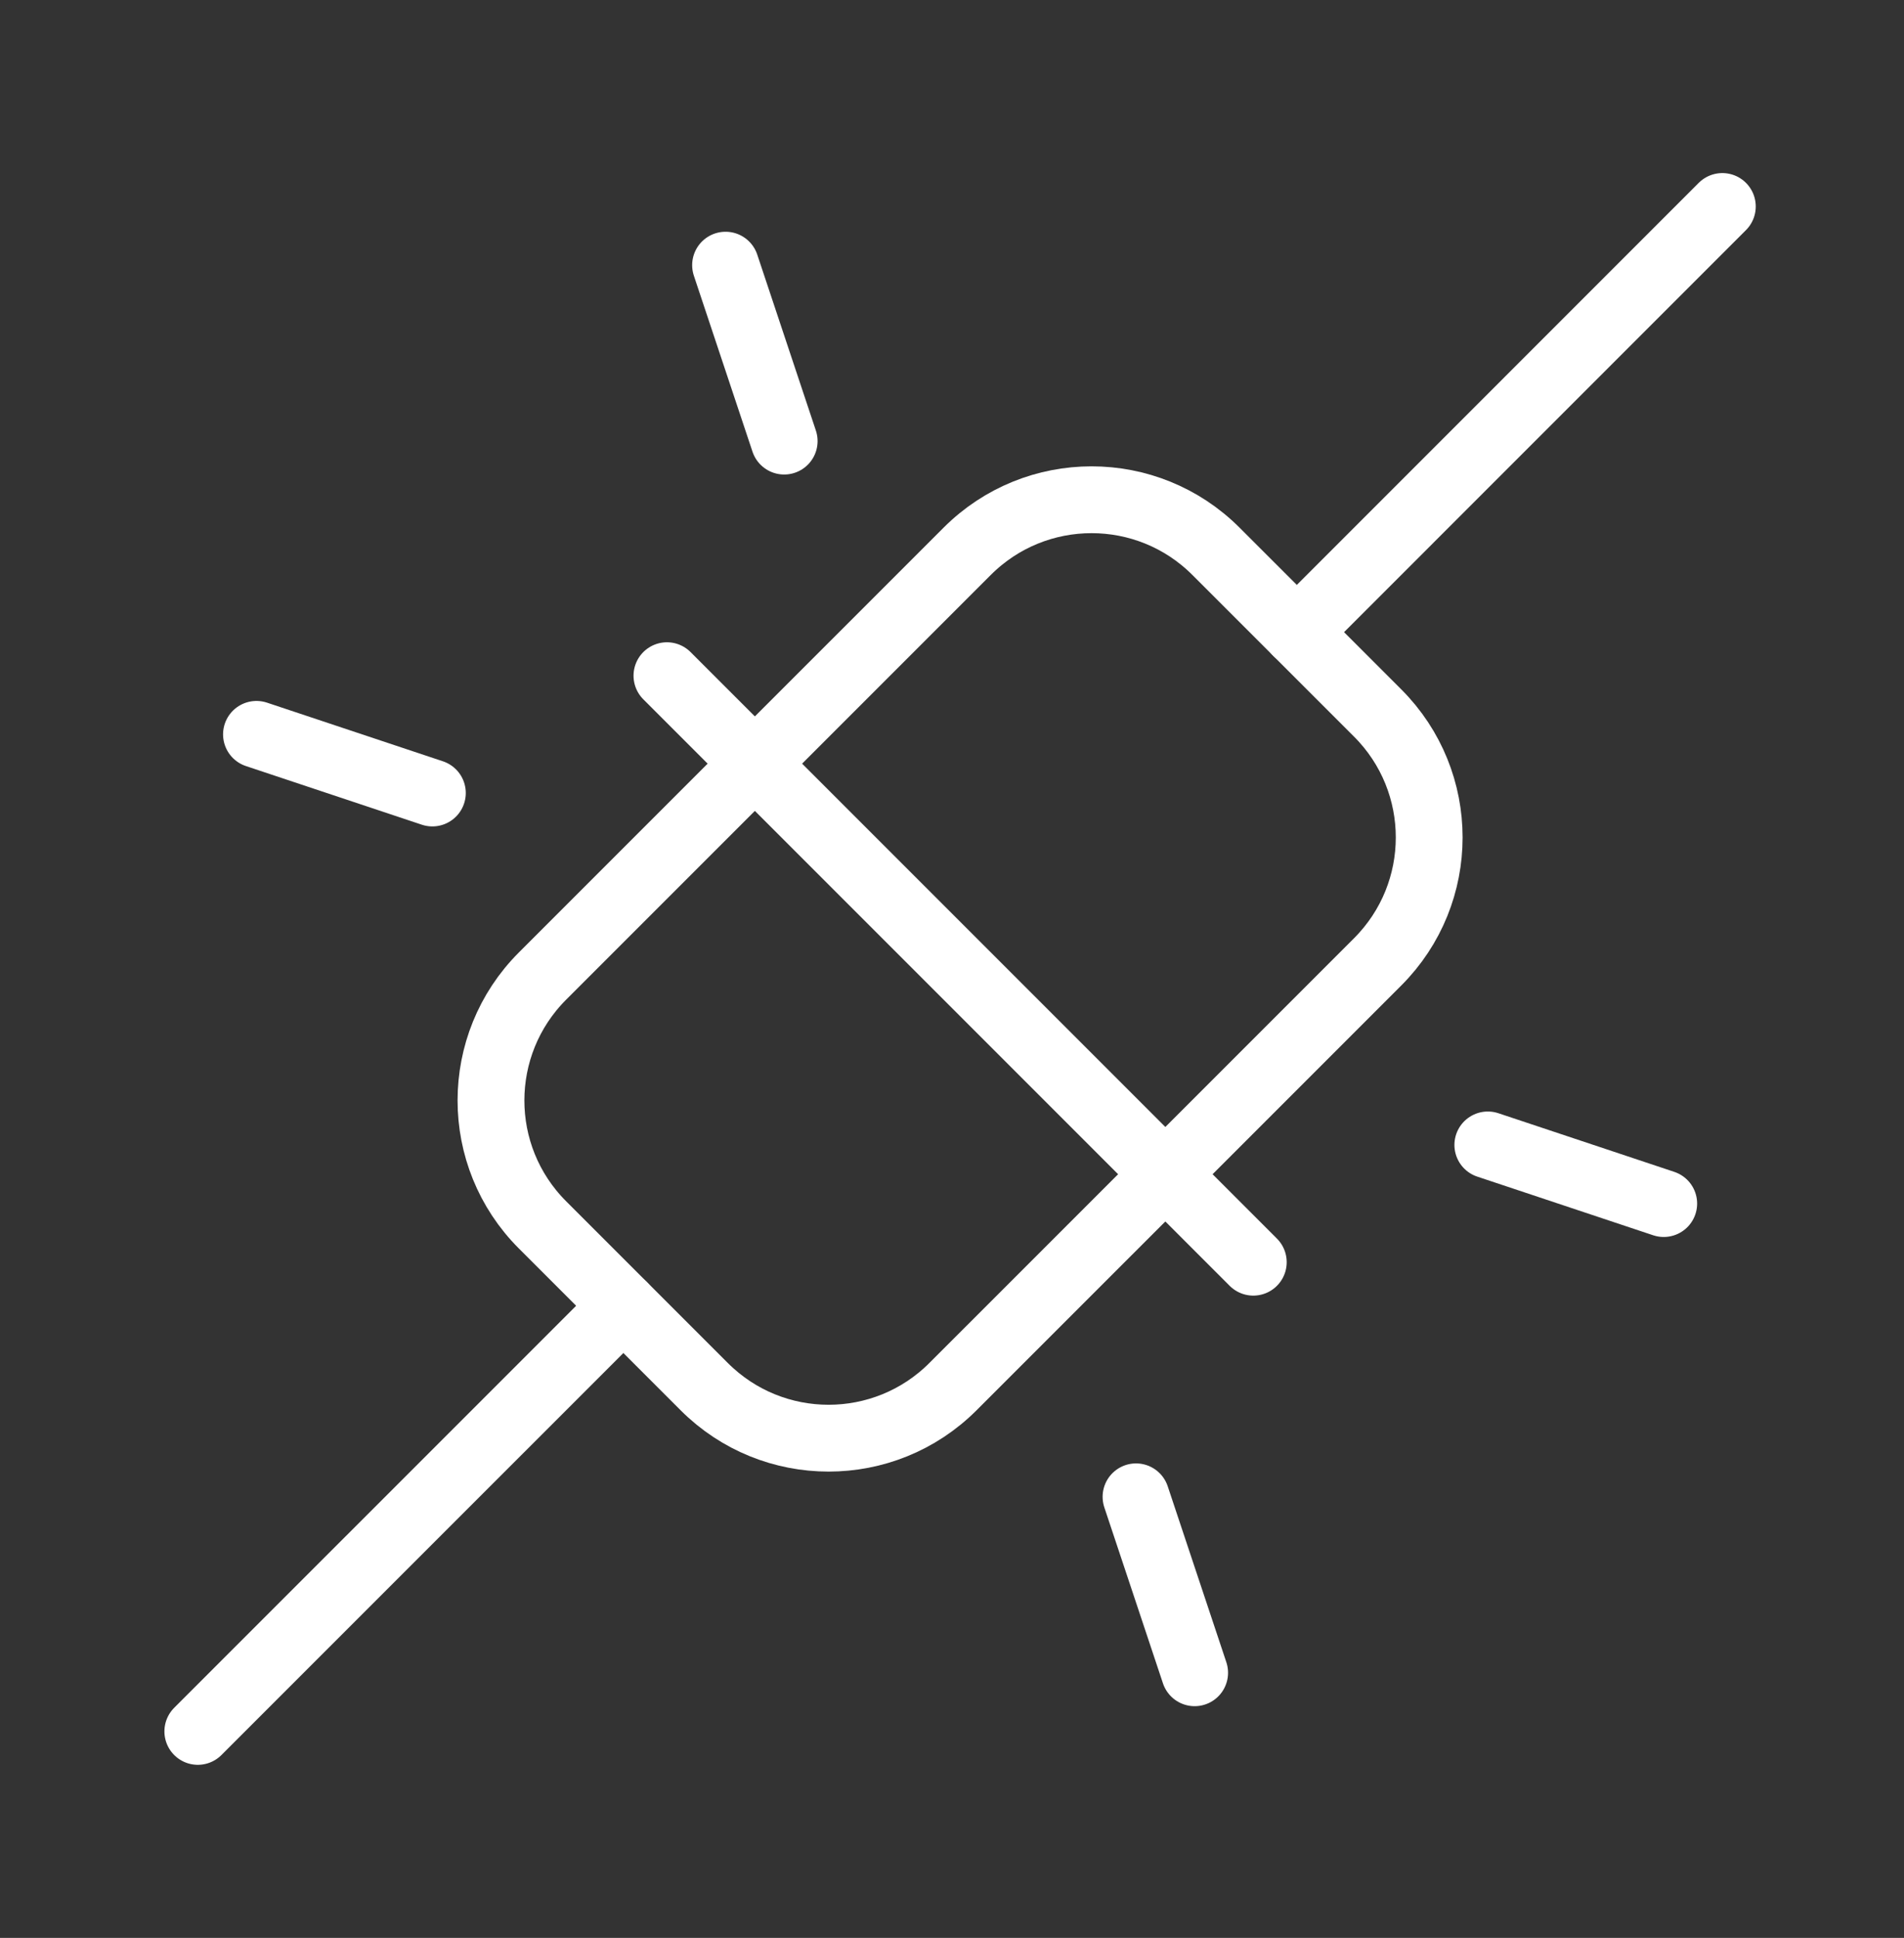
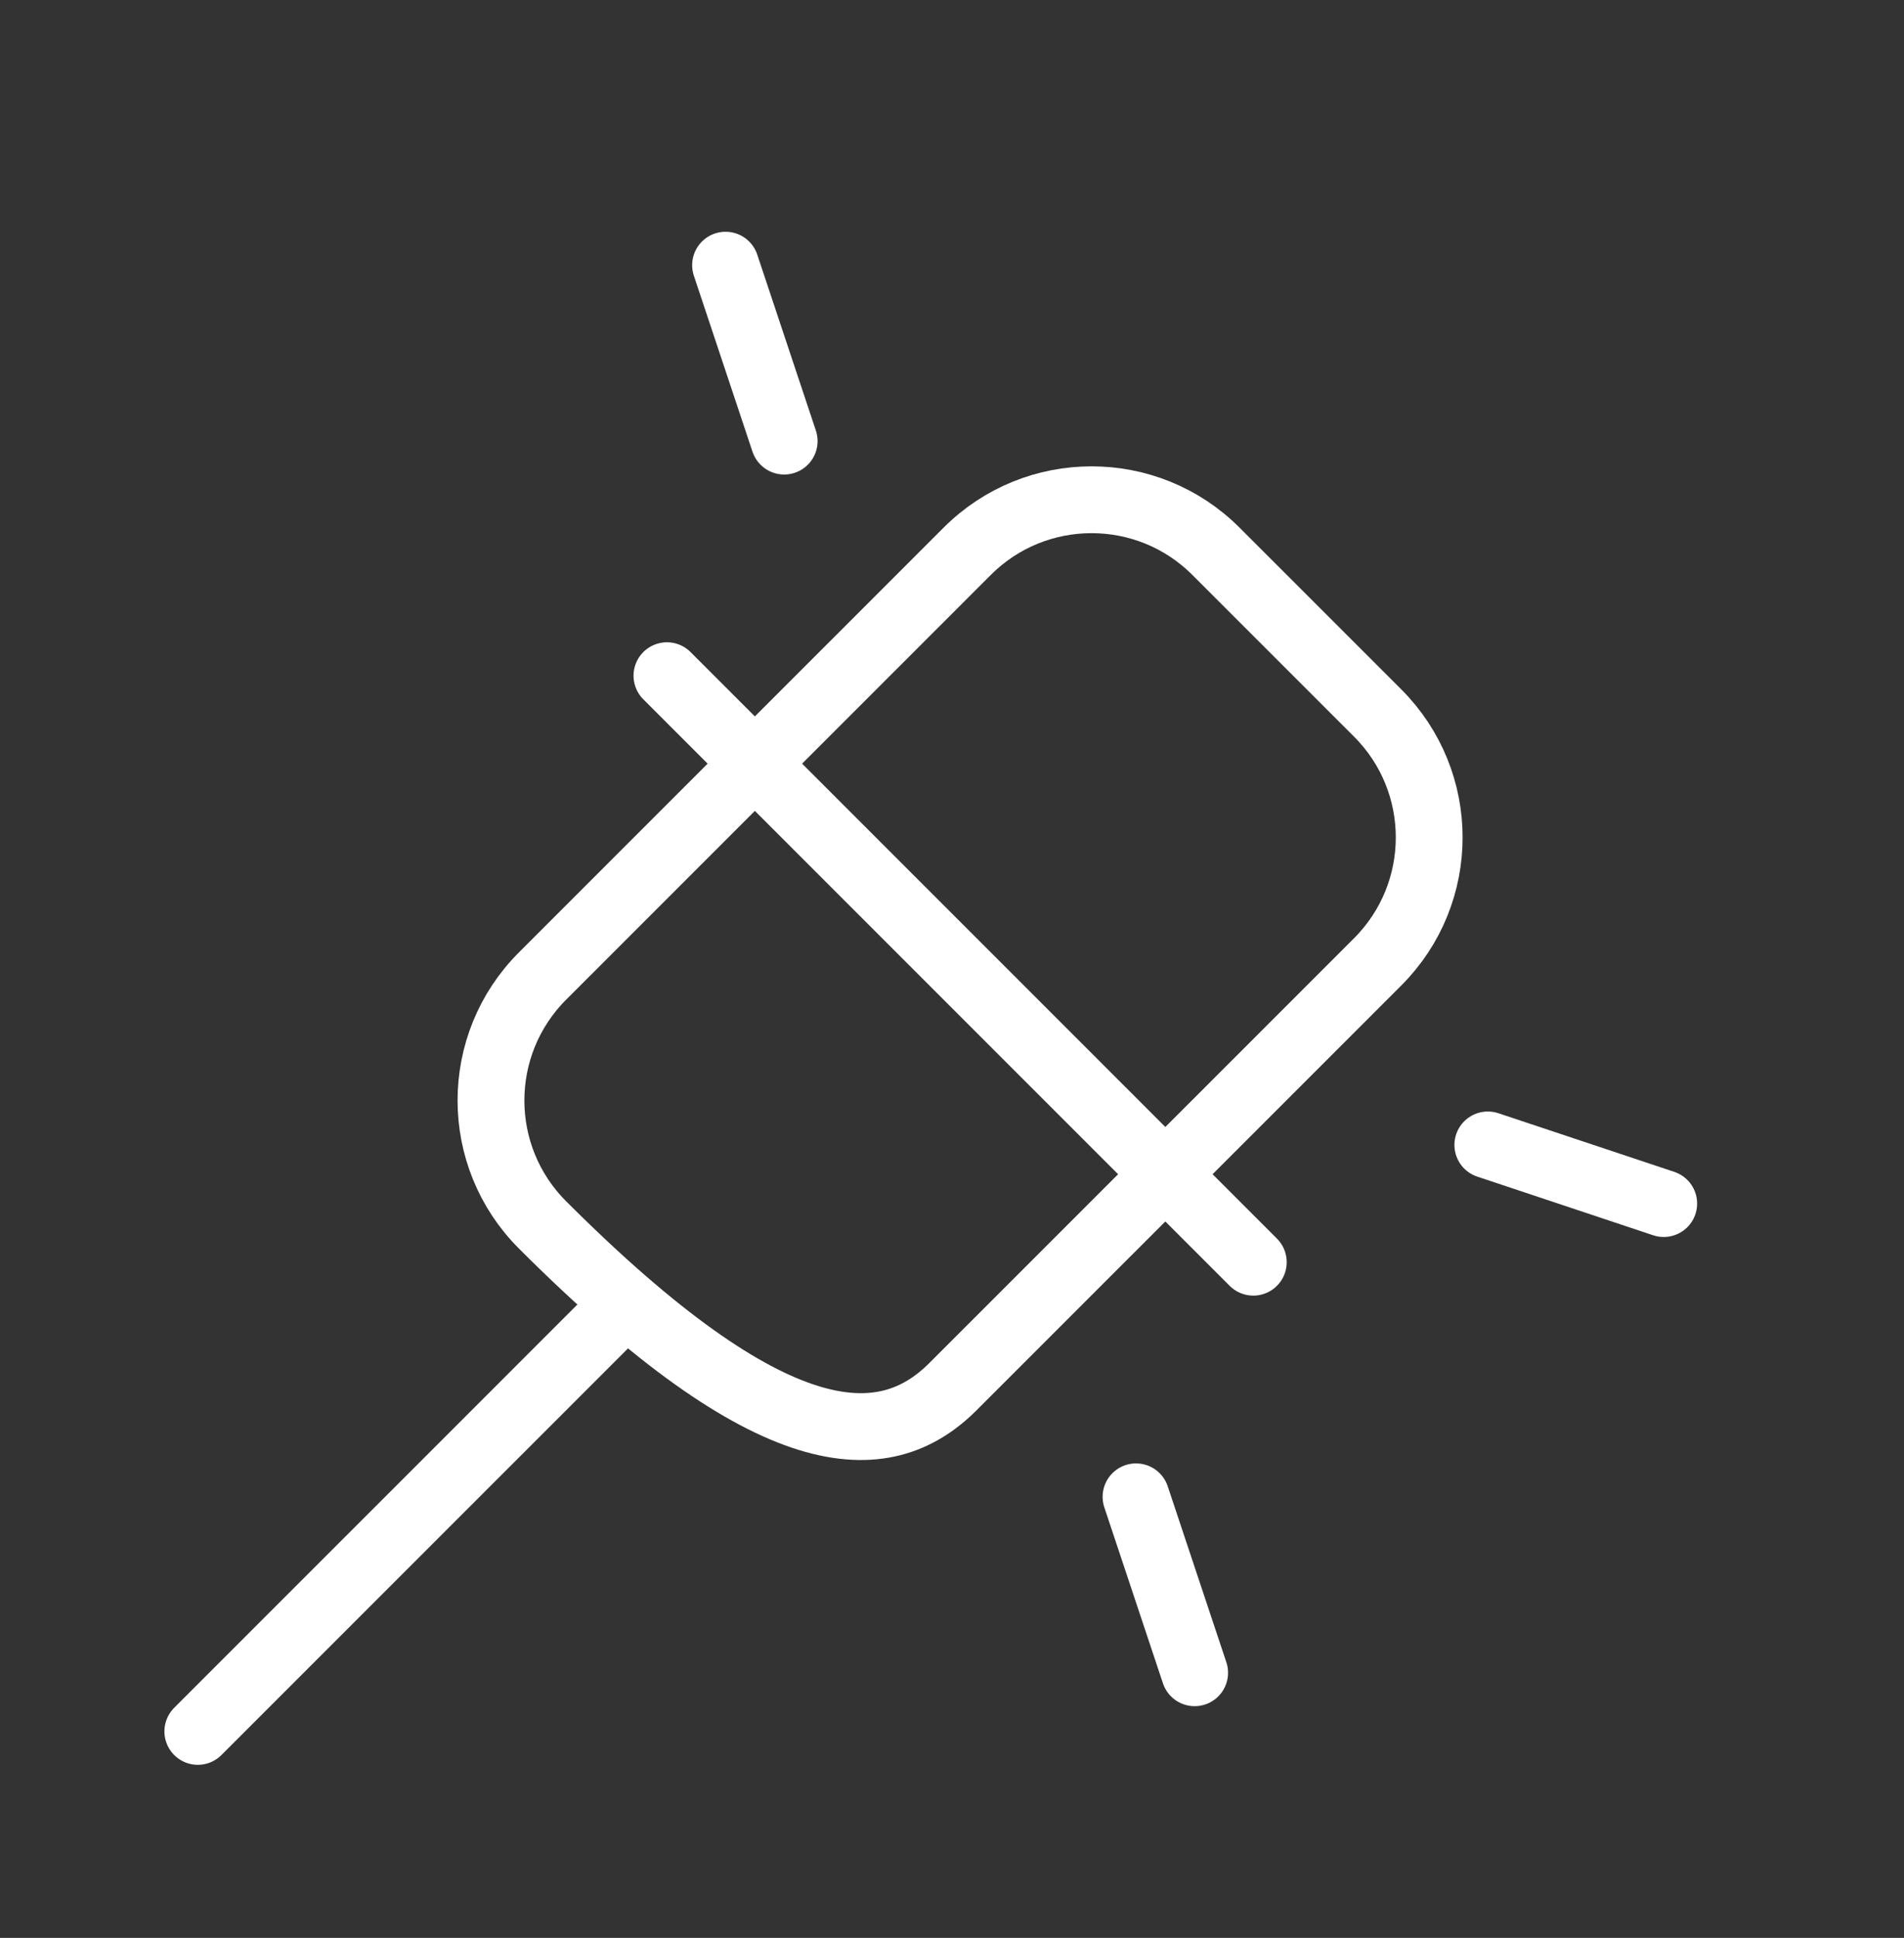
<svg xmlns="http://www.w3.org/2000/svg" width="57" height="58" viewBox="0 0 57 58" fill="none">
  <rect x="0" y="0" width="57" height="58" fill="#333333" stroke="none" />
-   <path d="M28.955 16.5L16.241 29.213C14.184 31.27 14.184 34.604 16.241 36.66L21.082 41.501C23.139 43.558 26.473 43.558 28.529 41.501L41.243 28.788C43.3 26.731 43.3 23.397 41.243 21.34L36.402 16.5C34.346 14.443 31.011 14.443 28.955 16.5Z" stroke="white" stroke-width="2" stroke-linecap="round" stroke-linejoin="round" />
+   <path d="M28.955 16.5L16.241 29.213C14.184 31.27 14.184 34.604 16.241 36.66C23.139 43.558 26.473 43.558 28.529 41.501L41.243 28.788C43.3 26.731 43.3 23.397 41.243 21.34L36.402 16.5C34.346 14.443 31.011 14.443 28.955 16.5Z" stroke="white" stroke-width="2" stroke-linecap="round" stroke-linejoin="round" />
  <path d="M19.966 20.223L37.52 37.777" stroke="white" stroke-width="2" stroke-linecap="round" stroke-linejoin="round" />
-   <path d="M51.562 6.18L38.823 18.92" stroke="white" stroke-width="2" stroke-linecap="round" stroke-linejoin="round" />
  <path d="M18.662 39.081L5.922 51.82" stroke="white" stroke-width="2" stroke-linecap="round" stroke-linejoin="round" />
  <path d="M21.721 7.936L23.476 13.202" stroke="white" stroke-width="2" stroke-linecap="round" stroke-linejoin="round" />
-   <path d="M7.678 21.979L12.944 23.734" stroke="white" stroke-width="2" stroke-linecap="round" stroke-linejoin="round" />
  <path d="M44.541 34.267L49.807 36.022" stroke="white" stroke-width="2" stroke-linecap="round" stroke-linejoin="round" />
  <path d="M34.009 44.799L35.764 50.065" stroke="white" stroke-width="2" stroke-linecap="round" stroke-linejoin="round" />
</svg>